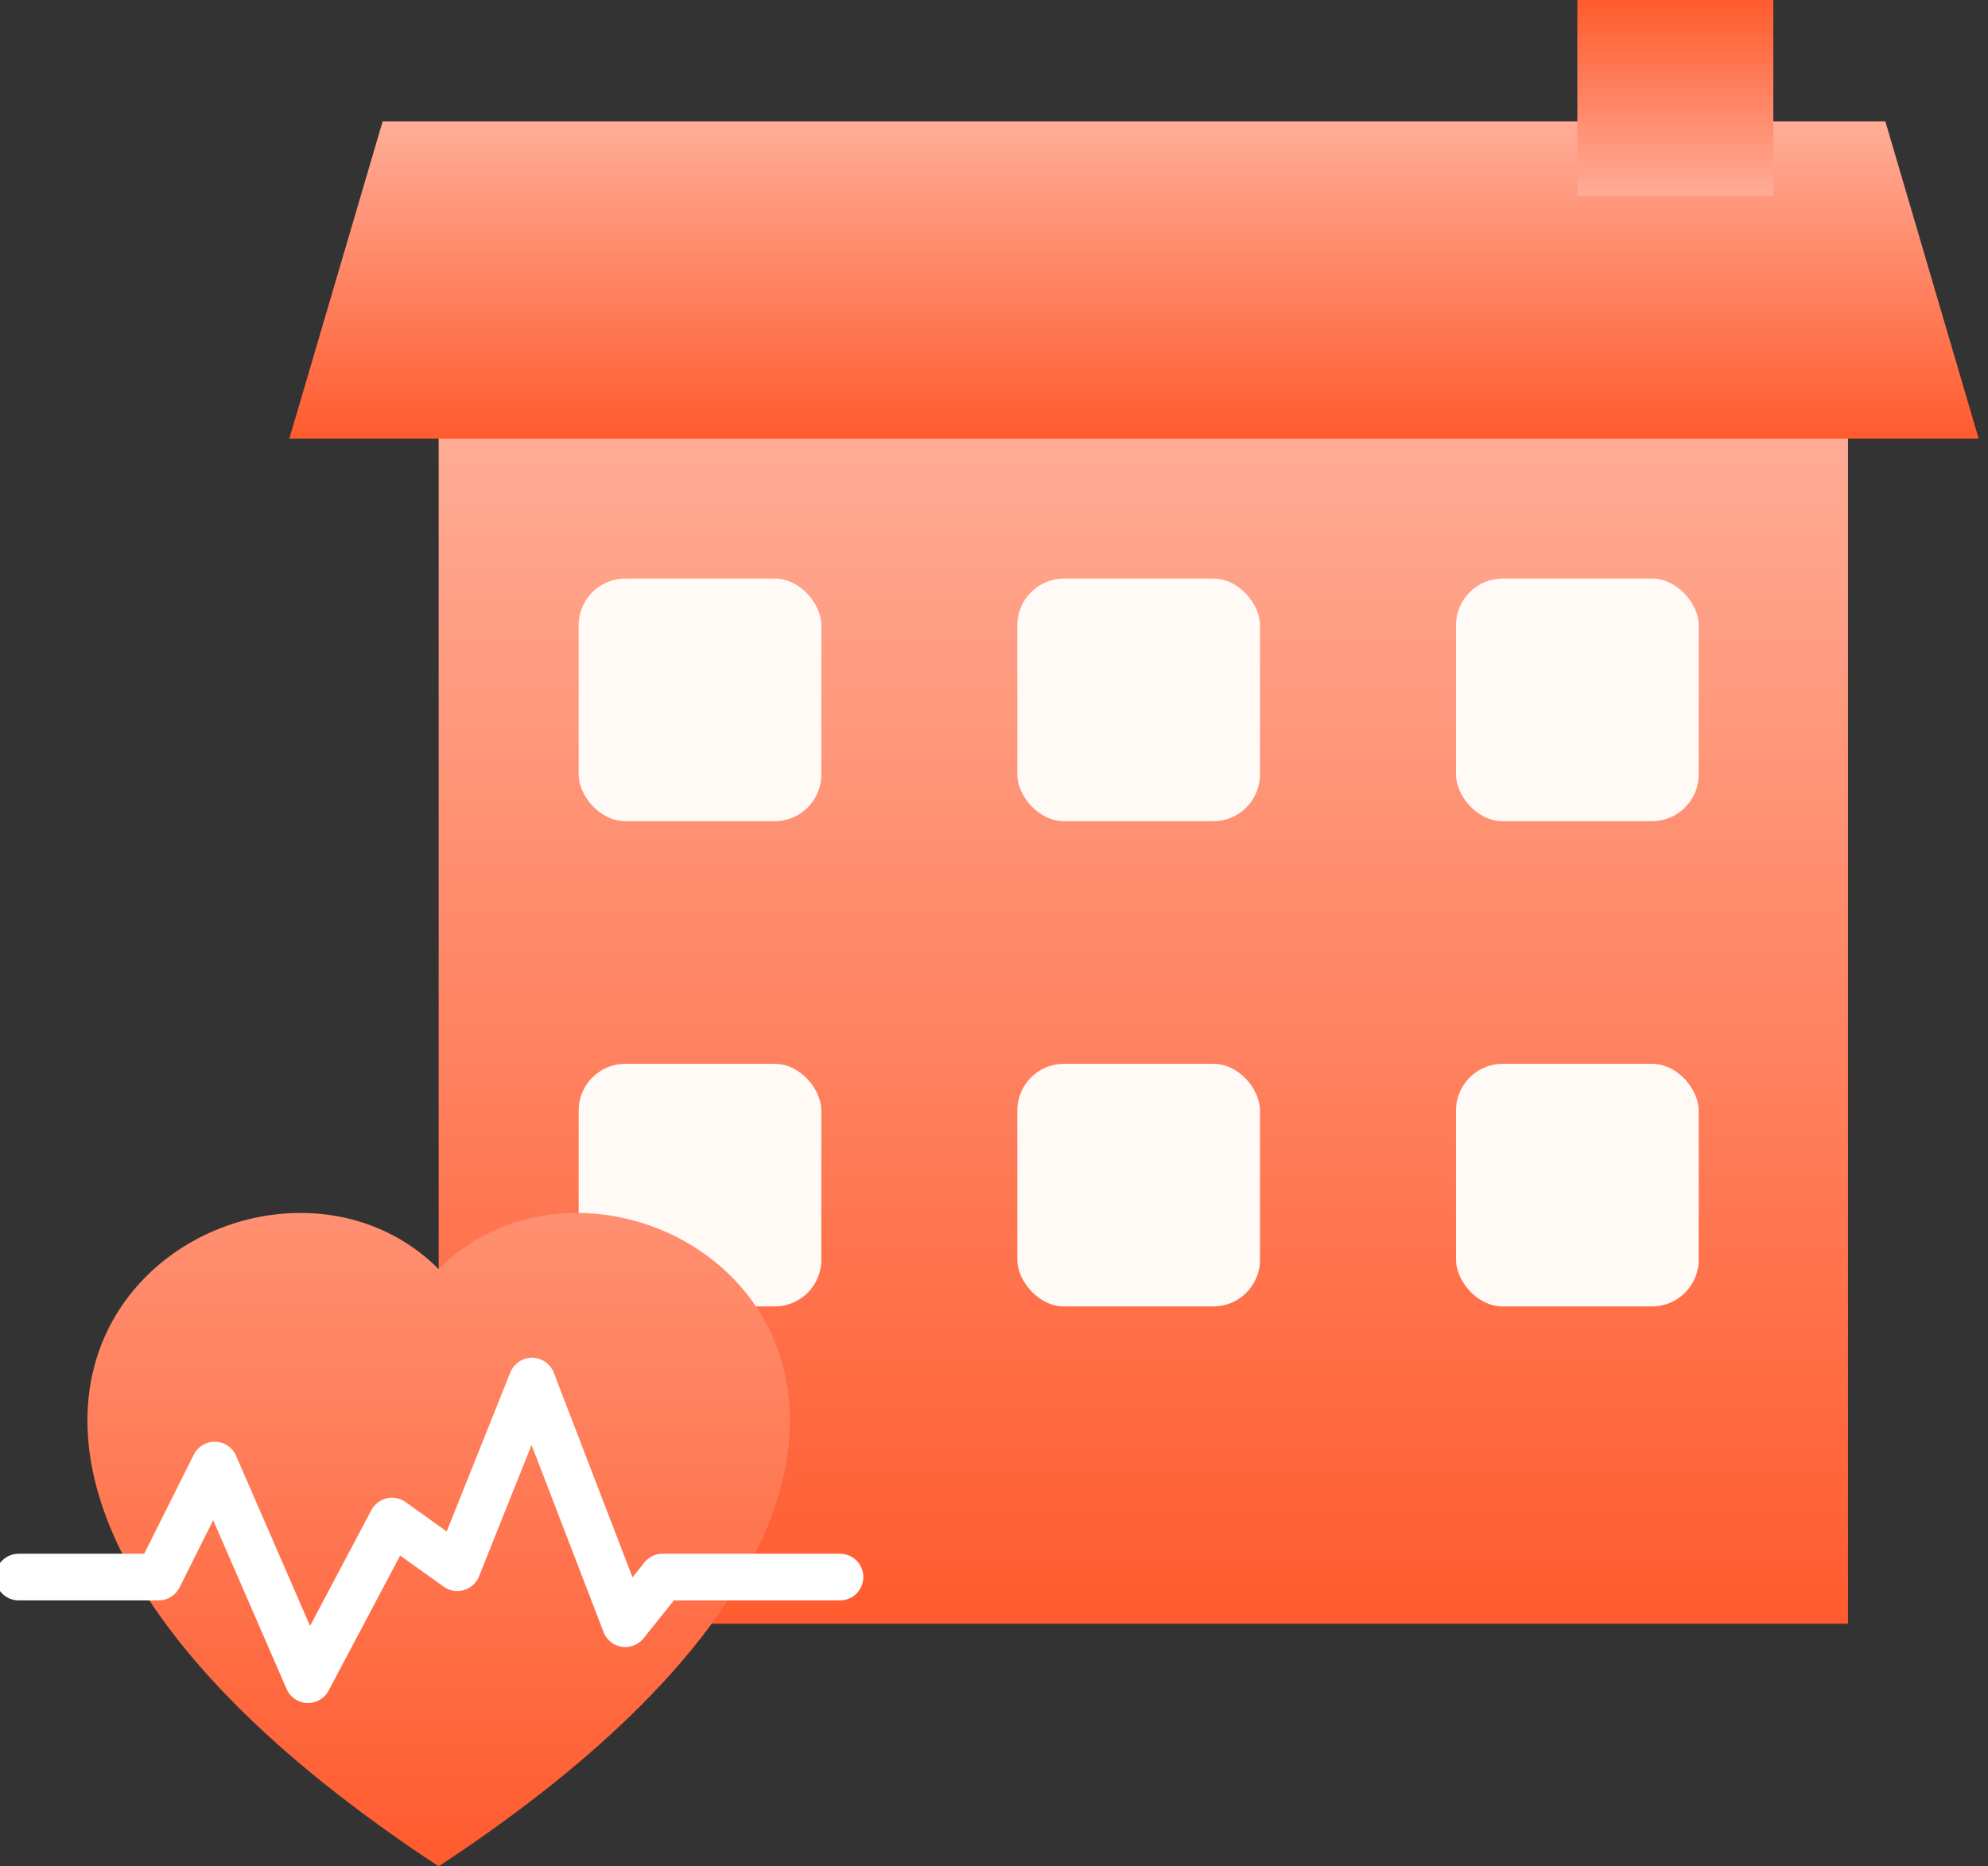
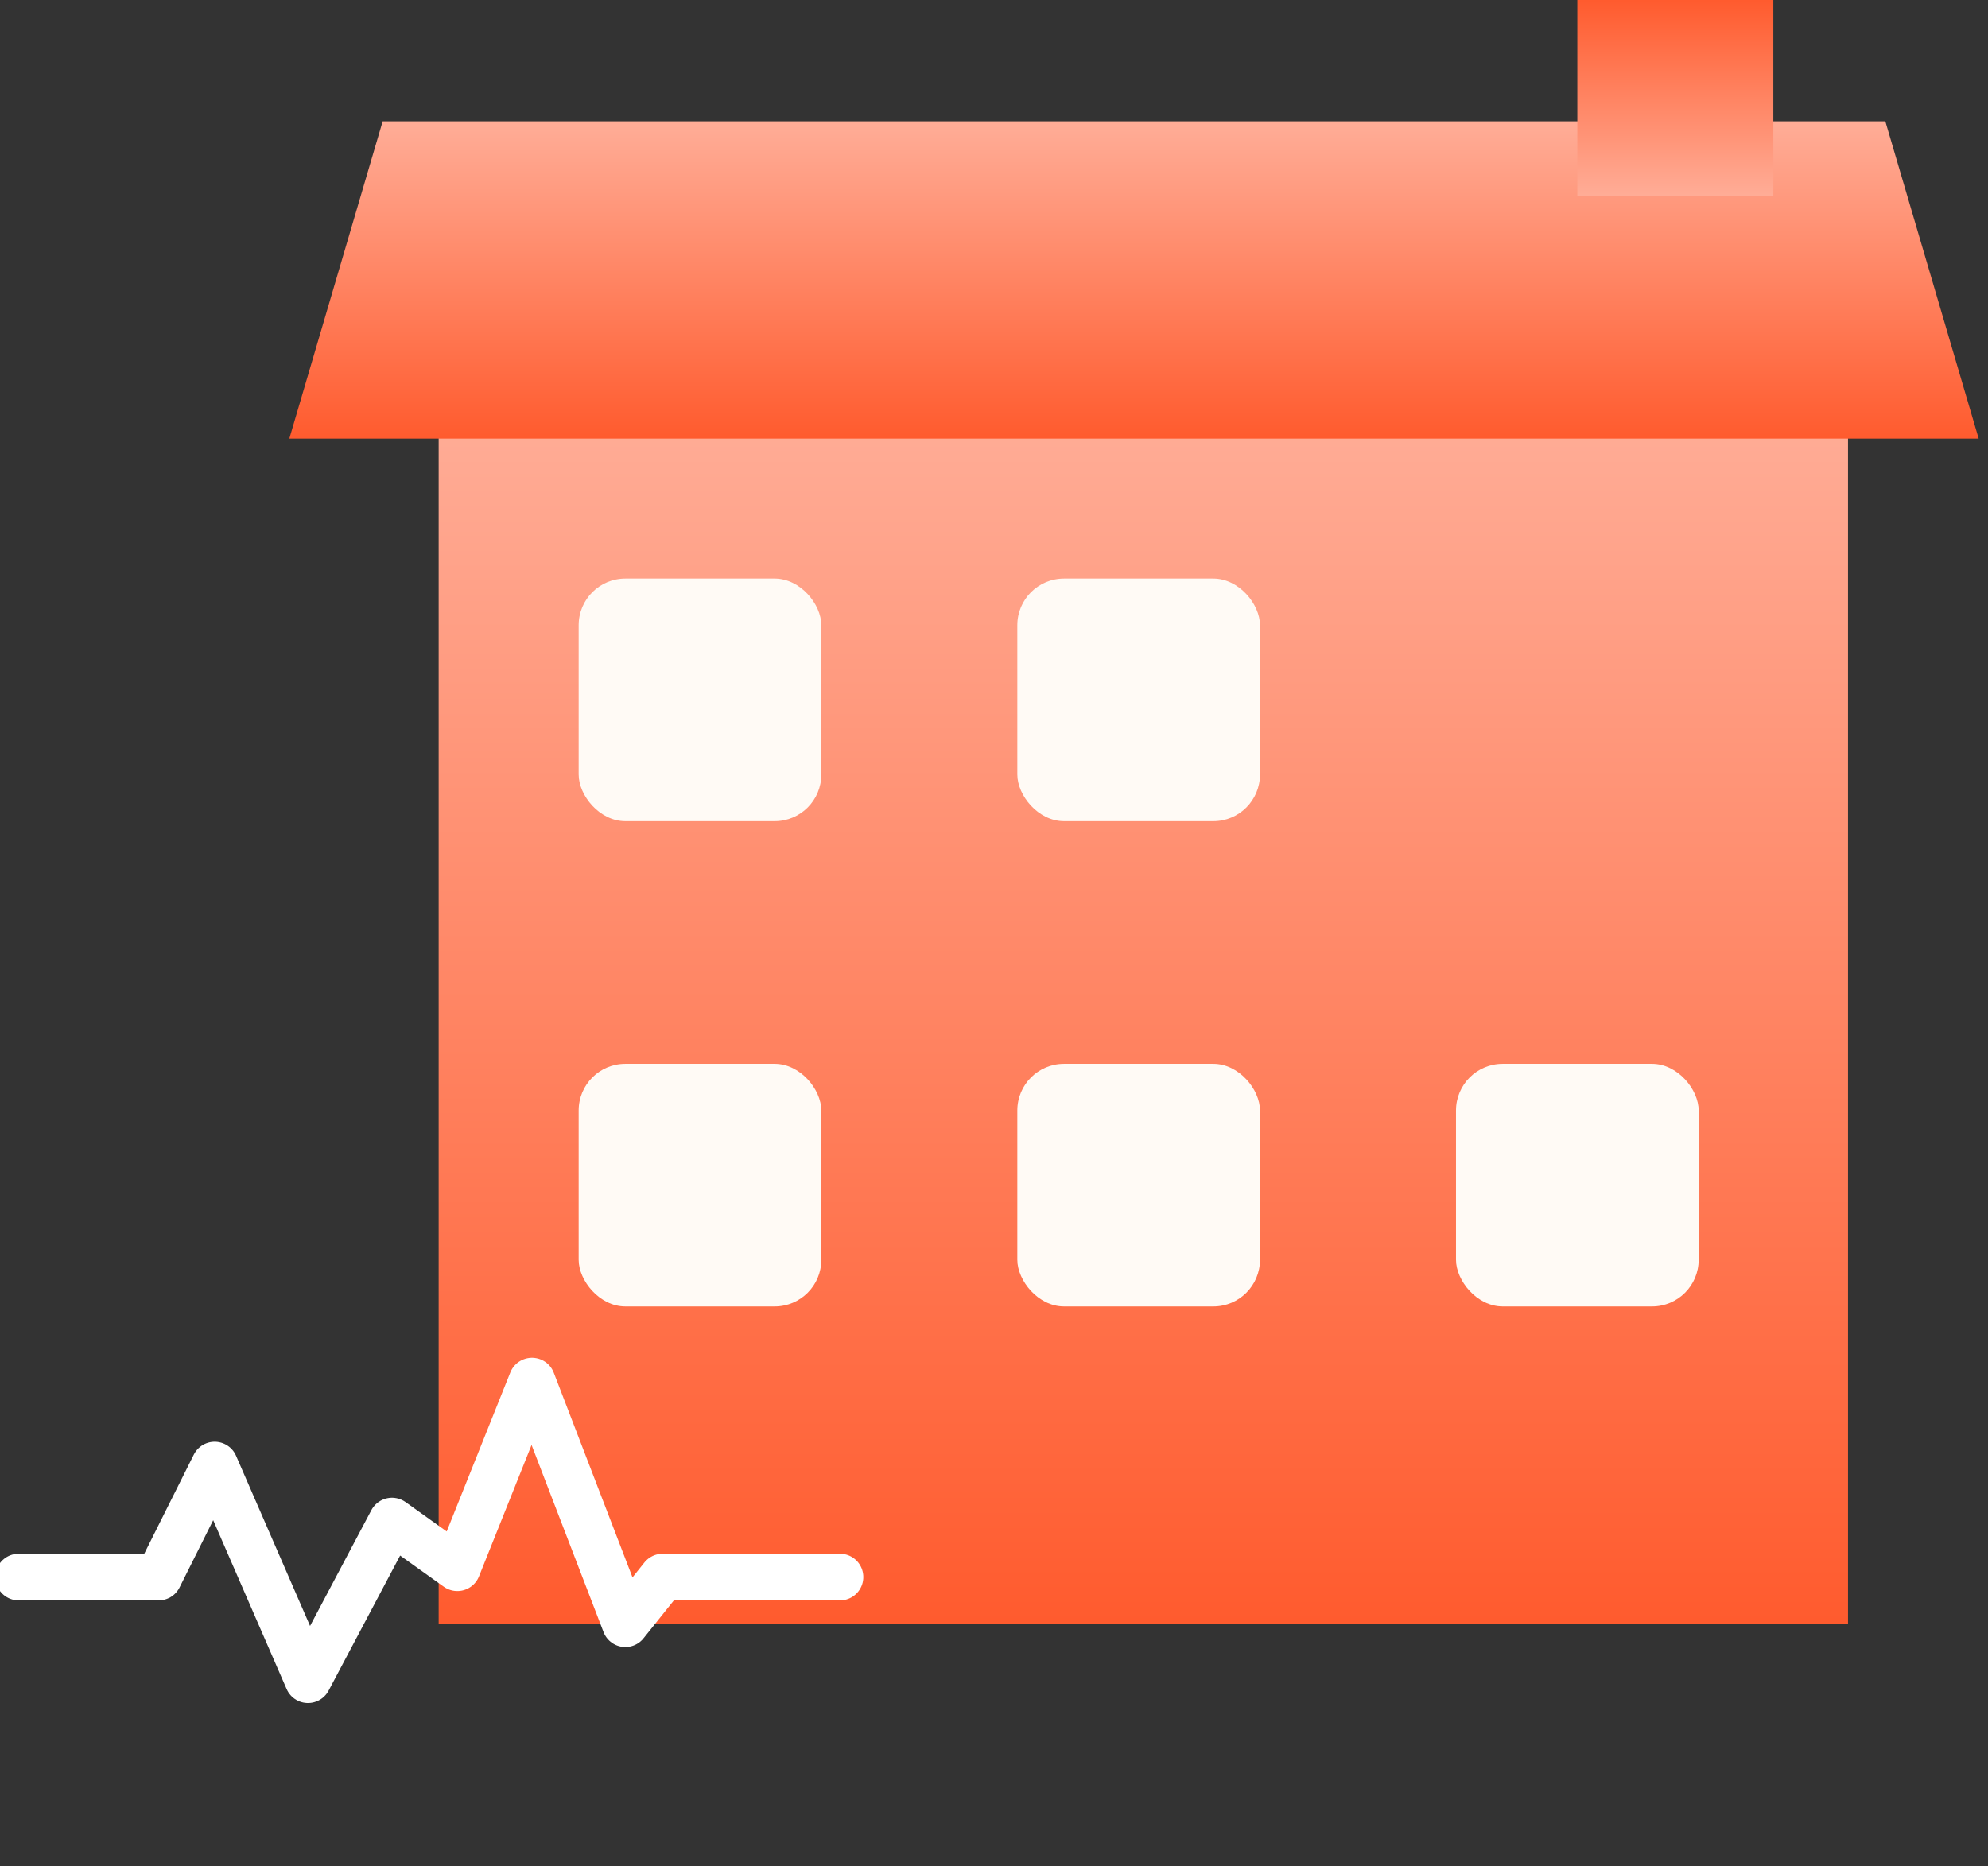
<svg xmlns="http://www.w3.org/2000/svg" id="Layer_1" version="1.1" viewBox="0 0 21.3 20">
  <rect x="0" y="0" width="21.3" height="20" fill="#333333" stroke="none" />
  <defs>
    <style>
      .st0 {
        fill: url(#linear-gradient2);
      }

      .st1 {
        fill: url(#linear-gradient1);
      }

      .st2 {
        fill: url(#linear-gradient);
      }

      .st3 {
        fill: none;
        stroke: #fff;
        stroke-linecap: round;
        stroke-linejoin: round;
        stroke-width: .5px;
      }

      .st4 {
        fill: url(#linear-gradient3);
        fill-rule: evenodd;
      }

      .st5 {
        fill: #fffaf5;
      }
    </style>
    <linearGradient id="linear-gradient" x1="12.2" y1="25.6" x2="12.2" y2="12.6" gradientTransform="translate(0 30) scale(1 -1)" gradientUnits="userSpaceOnUse">
      <stop offset="0" stop-color="#ffad97" />
      <stop offset="1" stop-color="#ff5b2e" />
    </linearGradient>
    <linearGradient id="linear-gradient1" x1="12.2" y1="28.7" x2="12.2" y2="25.3" gradientTransform="translate(0 30) scale(1 -1)" gradientUnits="userSpaceOnUse">
      <stop offset="0" stop-color="#ffad97" />
      <stop offset="1" stop-color="#ff5b2e" />
    </linearGradient>
    <linearGradient id="linear-gradient2" x1="-5.8" y1="1080" x2="-5.8" y2="1077.9" gradientTransform="translate(23.7 -1077.9)" gradientUnits="userSpaceOnUse">
      <stop offset="0" stop-color="#ffad97" />
      <stop offset="1" stop-color="#ff5b2e" />
    </linearGradient>
    <linearGradient id="linear-gradient3" x1="4.7" y1="17" x2="4.7" y2="10" gradientTransform="translate(0 30) scale(1 -1)" gradientUnits="userSpaceOnUse">
      <stop offset="0" stop-color="#ff9071" />
      <stop offset="1" stop-color="#ff5b2e" />
    </linearGradient>
  </defs>
  <rect class="st2" x="4.7" y="4.4" width="15.1" height="13" />
  <path class="st1" d="M4.1,1.3h16.1l1,3.4H3.1l1-3.4Z" />
  <rect class="st0" x="16.9" width="2.1" height="2.1" />
  <rect class="st5" x="6.2" y="6.2" width="2.6" height="2.6" rx=".5" ry=".5" />
  <rect class="st5" x="6.2" y="11.4" width="2.6" height="2.6" rx=".5" ry=".5" />
  <rect class="st5" x="10.9" y="6.2" width="2.6" height="2.6" rx=".5" ry=".5" />
  <rect class="st5" x="10.9" y="11.4" width="2.6" height="2.6" rx=".5" ry=".5" />
-   <rect class="st5" x="15.6" y="6.2" width="2.6" height="2.6" rx=".5" ry=".5" />
  <rect class="st5" x="15.6" y="11.4" width="2.6" height="2.6" rx=".5" ry=".5" />
-   <path class="st4" d="M4.7,13.6c2.1-2.1,7.3,1.6,0,6.4-7.3-4.8-2.1-8.5,0-6.4Z" />
  <path class="st3" d="M.2,16.9h1.5l.6-1.2,1,2.3.9-1.7.7.5.8-2,1,2.6.4-.5h1.9" />
</svg>